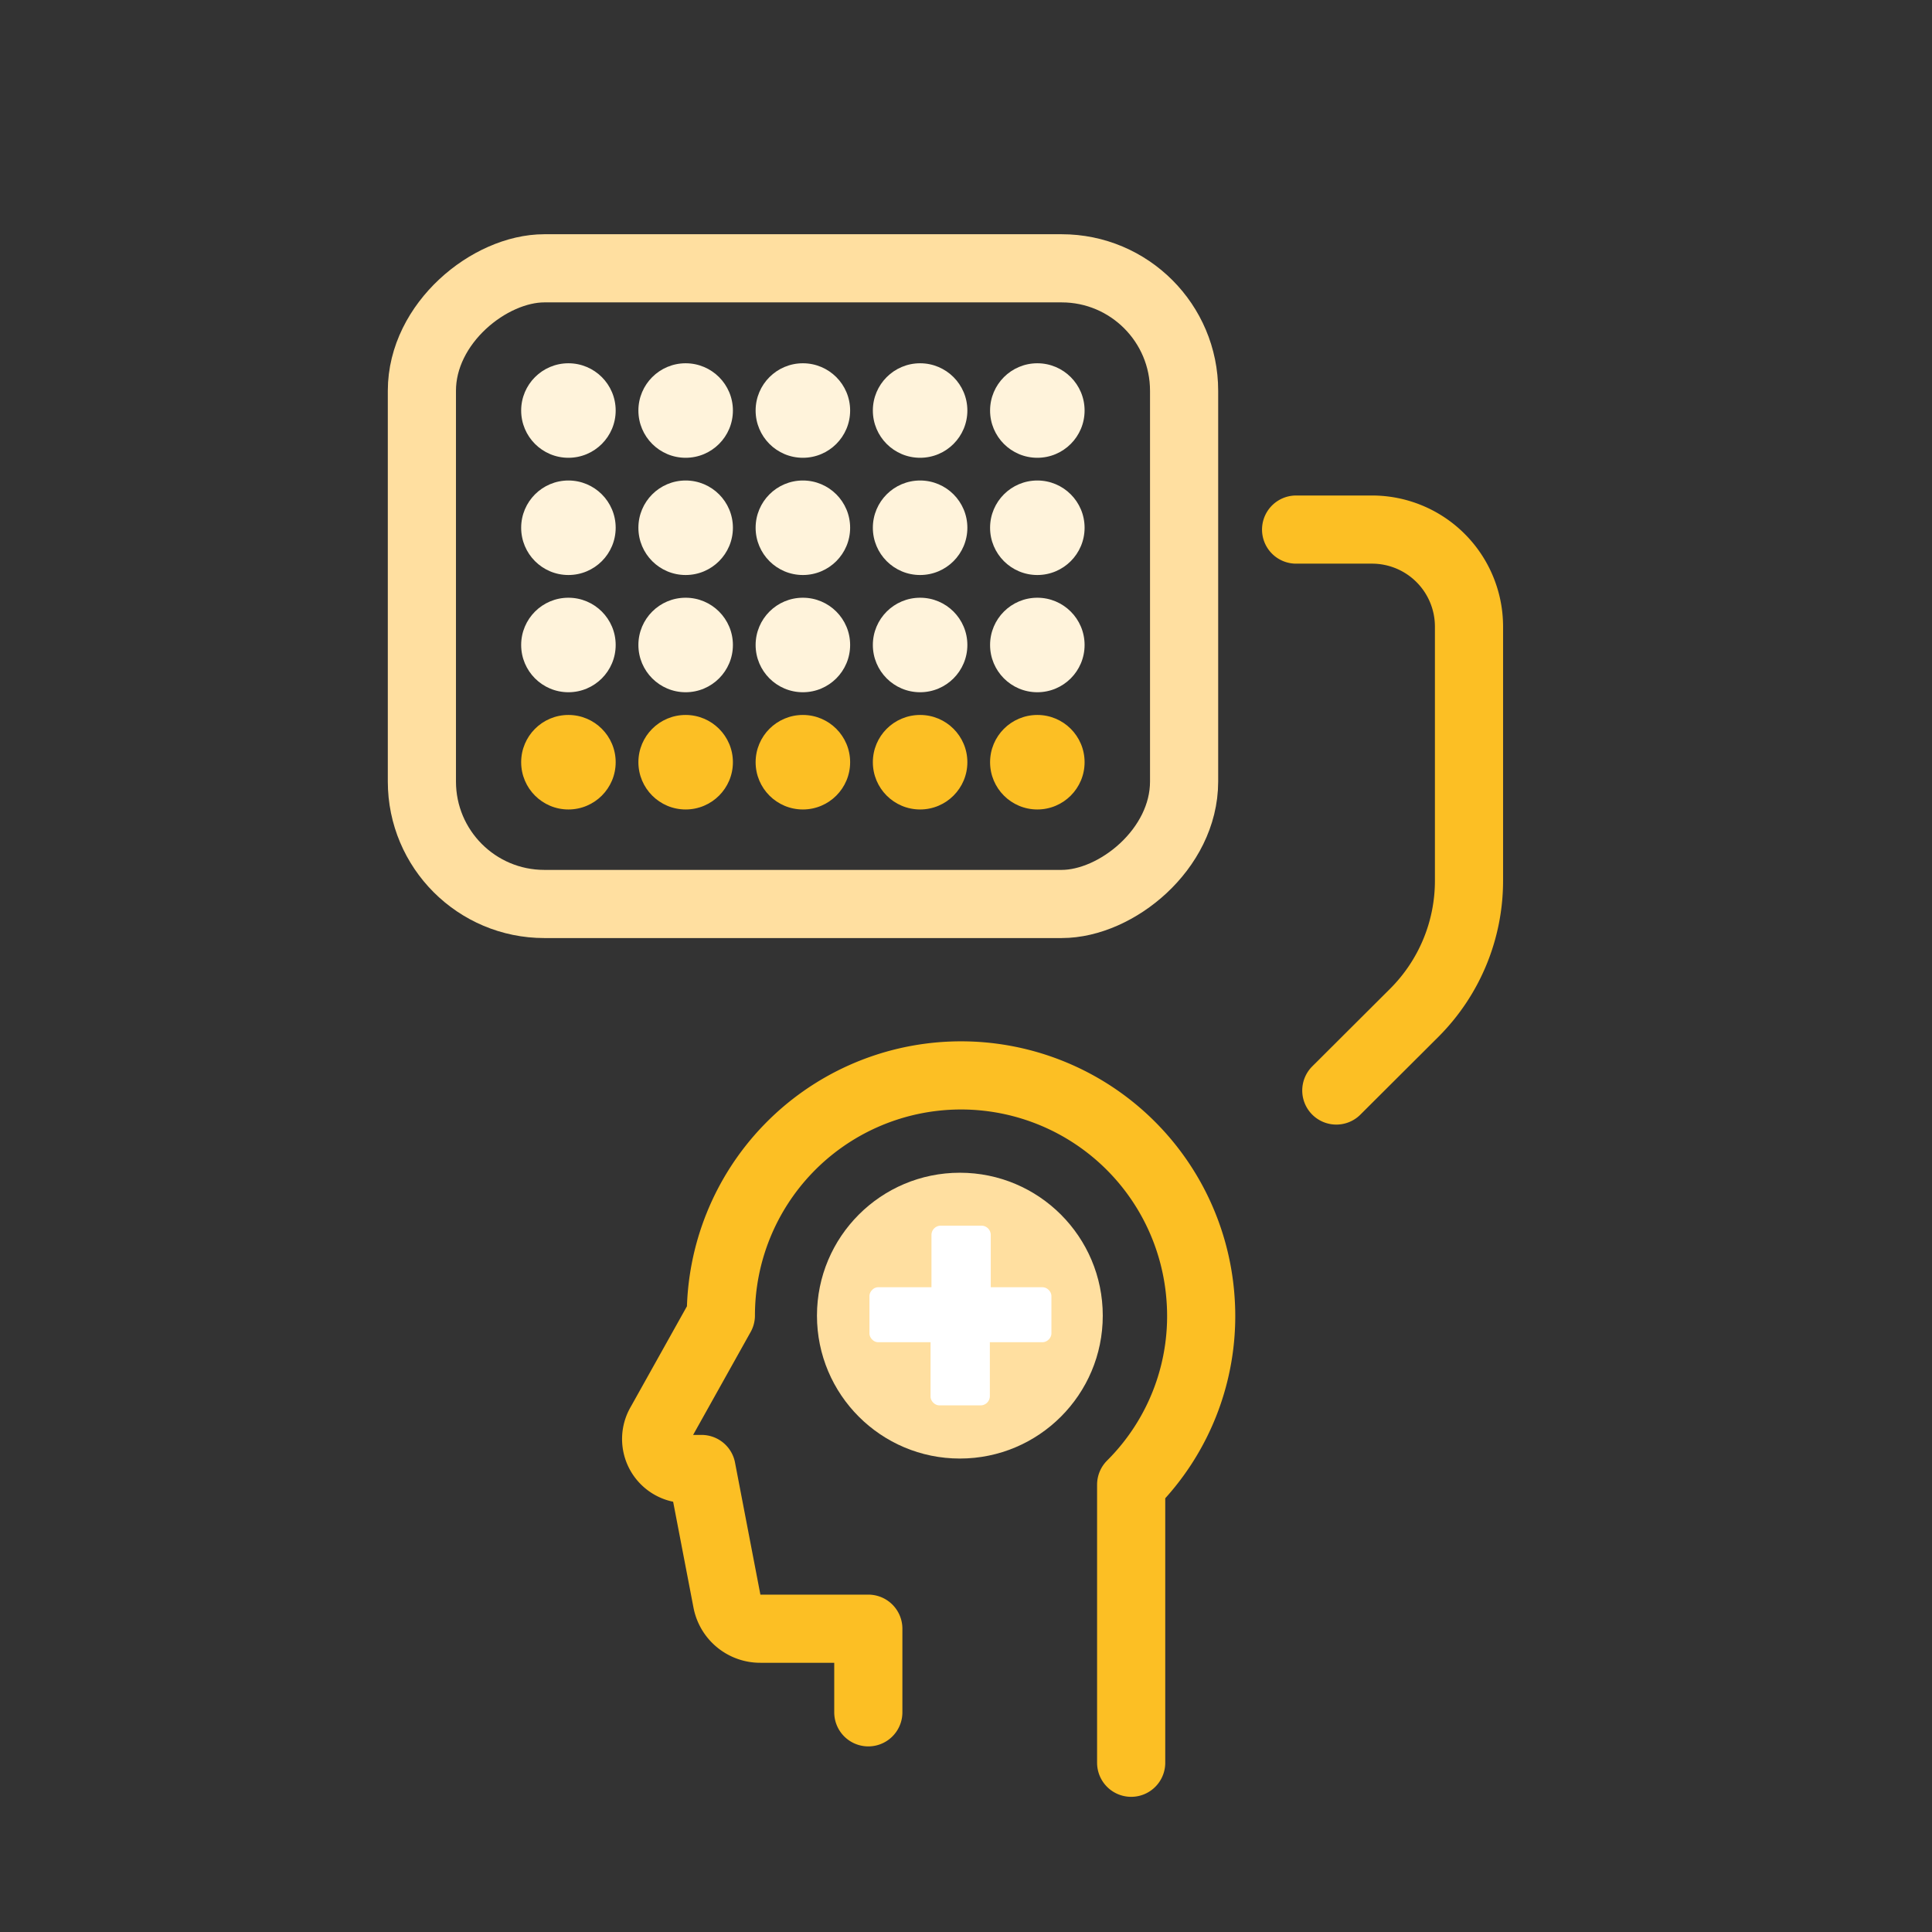
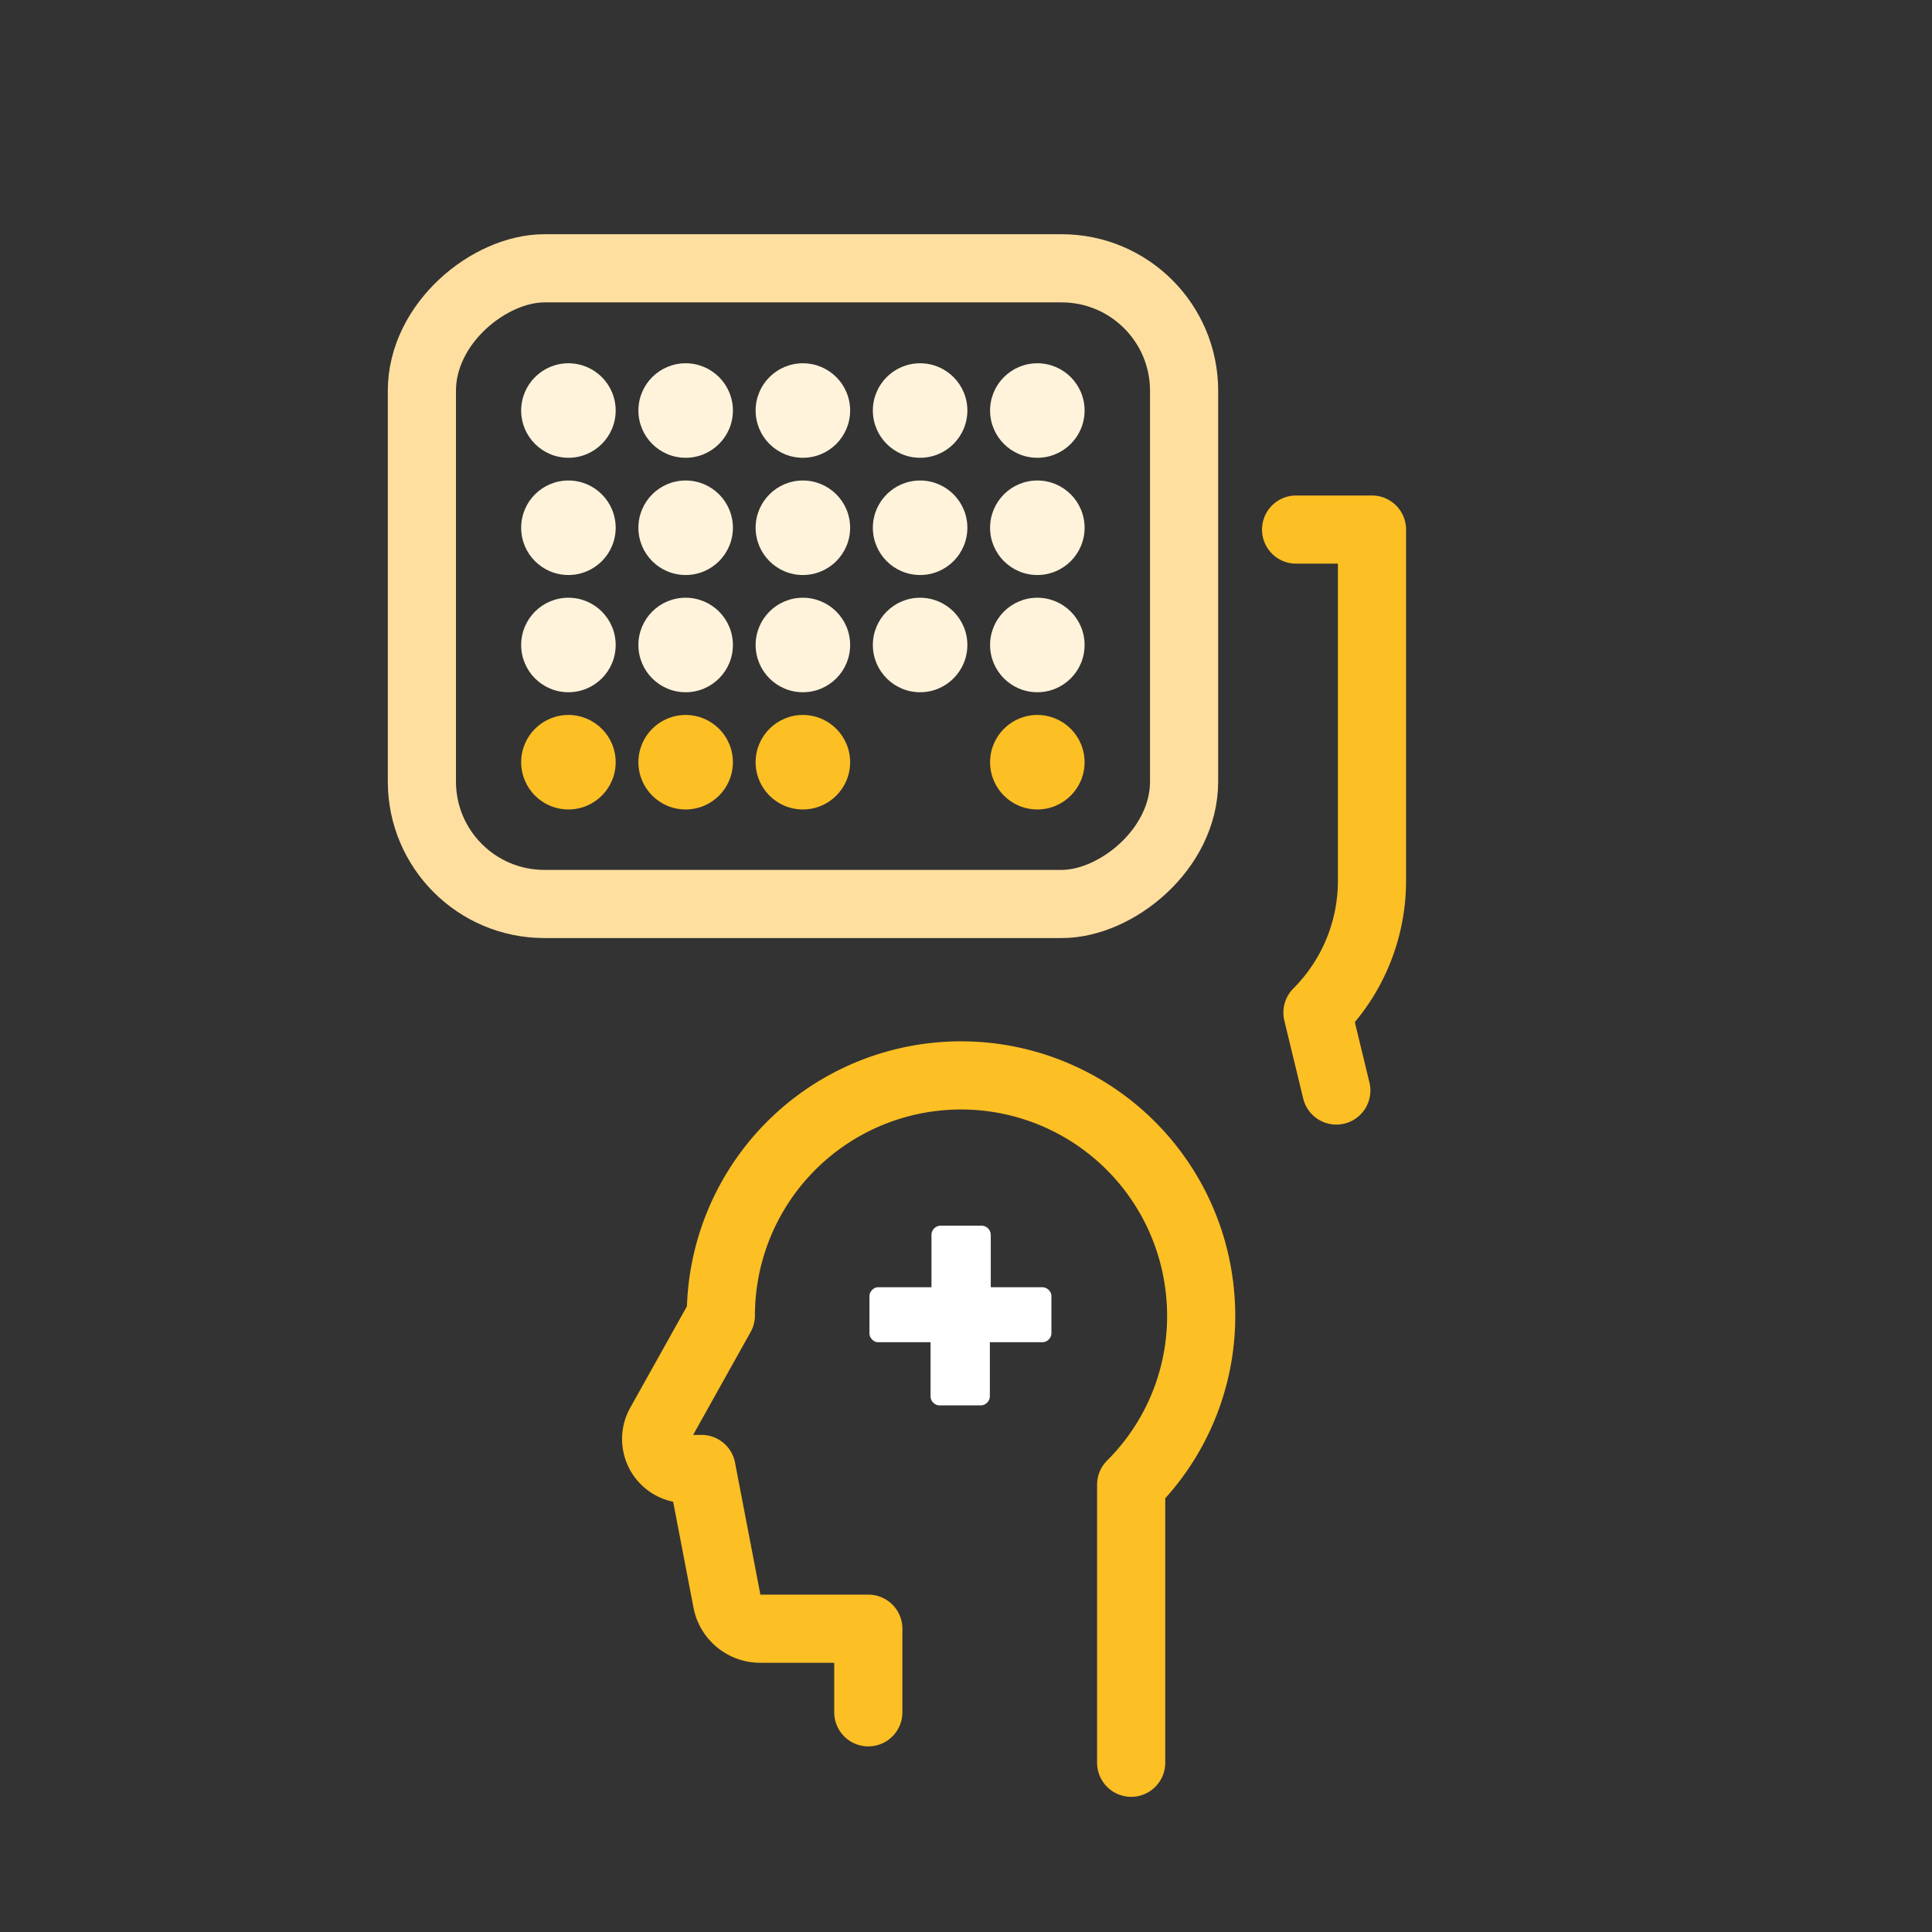
<svg xmlns="http://www.w3.org/2000/svg" id="Layer_1" data-name="Layer 1" viewBox="0 0 85.04 85.04">
  <rect x="0" y="0" width="85.04" height="85.04" fill="#333333" stroke="none" />
  <defs>
    <style>.cls-1{fill:#fff3db;}.cls-2{fill:#fcbf24;}.cls-3,.cls-4{fill:none;stroke-width:3px;}.cls-3{stroke:#ffdfa0;stroke-miterlimit:10;}.cls-4{stroke:#fcbf24;stroke-linecap:round;stroke-linejoin:round;}.cls-5{fill:#ffdfa0;}.cls-6{fill:#fff;}</style>
  </defs>
  <circle class="cls-1" cx="25.02" cy="18.07" r="2.08" />
  <circle class="cls-1" cx="30.18" cy="18.07" r="2.08" />
  <circle class="cls-1" cx="35.34" cy="18.07" r="2.08" />
  <circle class="cls-1" cx="40.5" cy="18.07" r="2.08" />
  <circle class="cls-1" cx="45.66" cy="18.07" r="2.08" />
  <circle class="cls-1" cx="25.02" cy="23.23" r="2.08" />
  <circle class="cls-1" cx="30.18" cy="23.23" r="2.08" />
  <circle class="cls-1" cx="35.34" cy="23.23" r="2.08" />
  <circle class="cls-1" cx="40.5" cy="23.23" r="2.08" />
  <circle class="cls-1" cx="45.66" cy="23.23" r="2.08" />
  <circle class="cls-1" cx="25.02" cy="28.39" r="2.08" />
  <circle class="cls-1" cx="30.18" cy="28.39" r="2.08" />
  <circle class="cls-1" cx="35.34" cy="28.39" r="2.08" />
  <circle class="cls-1" cx="40.5" cy="28.39" r="2.08" />
  <circle class="cls-1" cx="45.66" cy="28.39" r="2.08" />
  <circle class="cls-2" cx="25.02" cy="33.55" r="2.08" />
  <circle class="cls-2" cx="30.18" cy="33.55" r="2.08" />
  <circle class="cls-2" cx="35.34" cy="33.55" r="2.08" />
-   <circle class="cls-2" cx="40.5" cy="33.55" r="2.08" />
  <circle class="cls-2" cx="45.66" cy="33.55" r="2.08" />
  <rect class="cls-3" x="21.35" y="9.03" width="27.98" height="33.55" rx="5.39" transform="translate(61.15 -9.54) rotate(90)" />
-   <path class="cls-4" d="M57.05,23.31h3.34a4.27,4.27,0,0,1,4.27,4.26V38.76a8.21,8.21,0,0,1-2.4,5.81L58.82,48" />
+   <path class="cls-4" d="M57.05,23.31h3.34V38.76a8.21,8.21,0,0,1-2.4,5.81L58.82,48" />
  <path class="cls-4" d="M49.79,77.59V65.35h0a10.47,10.47,0,0,0,3.05-8.24,10.57,10.57,0,0,0-21.11.79l-2.66,4.76a1.32,1.32,0,0,0,1.15,2h.66L32,70.49a1.49,1.49,0,0,0,1.47,1.2h4.75v3.68" />
-   <circle class="cls-5" cx="42.25" cy="57.91" r="6.29" />
  <path class="cls-6" d="M41.08,61.74a.38.38,0,0,1-.12-.28V59.08H38.67a.36.36,0,0,1-.28-.12.38.38,0,0,1-.12-.28V57.06a.38.38,0,0,1,.12-.28.36.36,0,0,1,.28-.12H41V54.35a.41.41,0,0,1,.4-.4h1.81a.41.41,0,0,1,.4.4v2.31h2.27a.39.39,0,0,1,.28.12.38.38,0,0,1,.12.28v1.62a.38.38,0,0,1-.12.28.39.39,0,0,1-.28.12H43.57v2.38a.41.41,0,0,1-.4.4H41.36A.38.38,0,0,1,41.08,61.74Z" />
</svg>